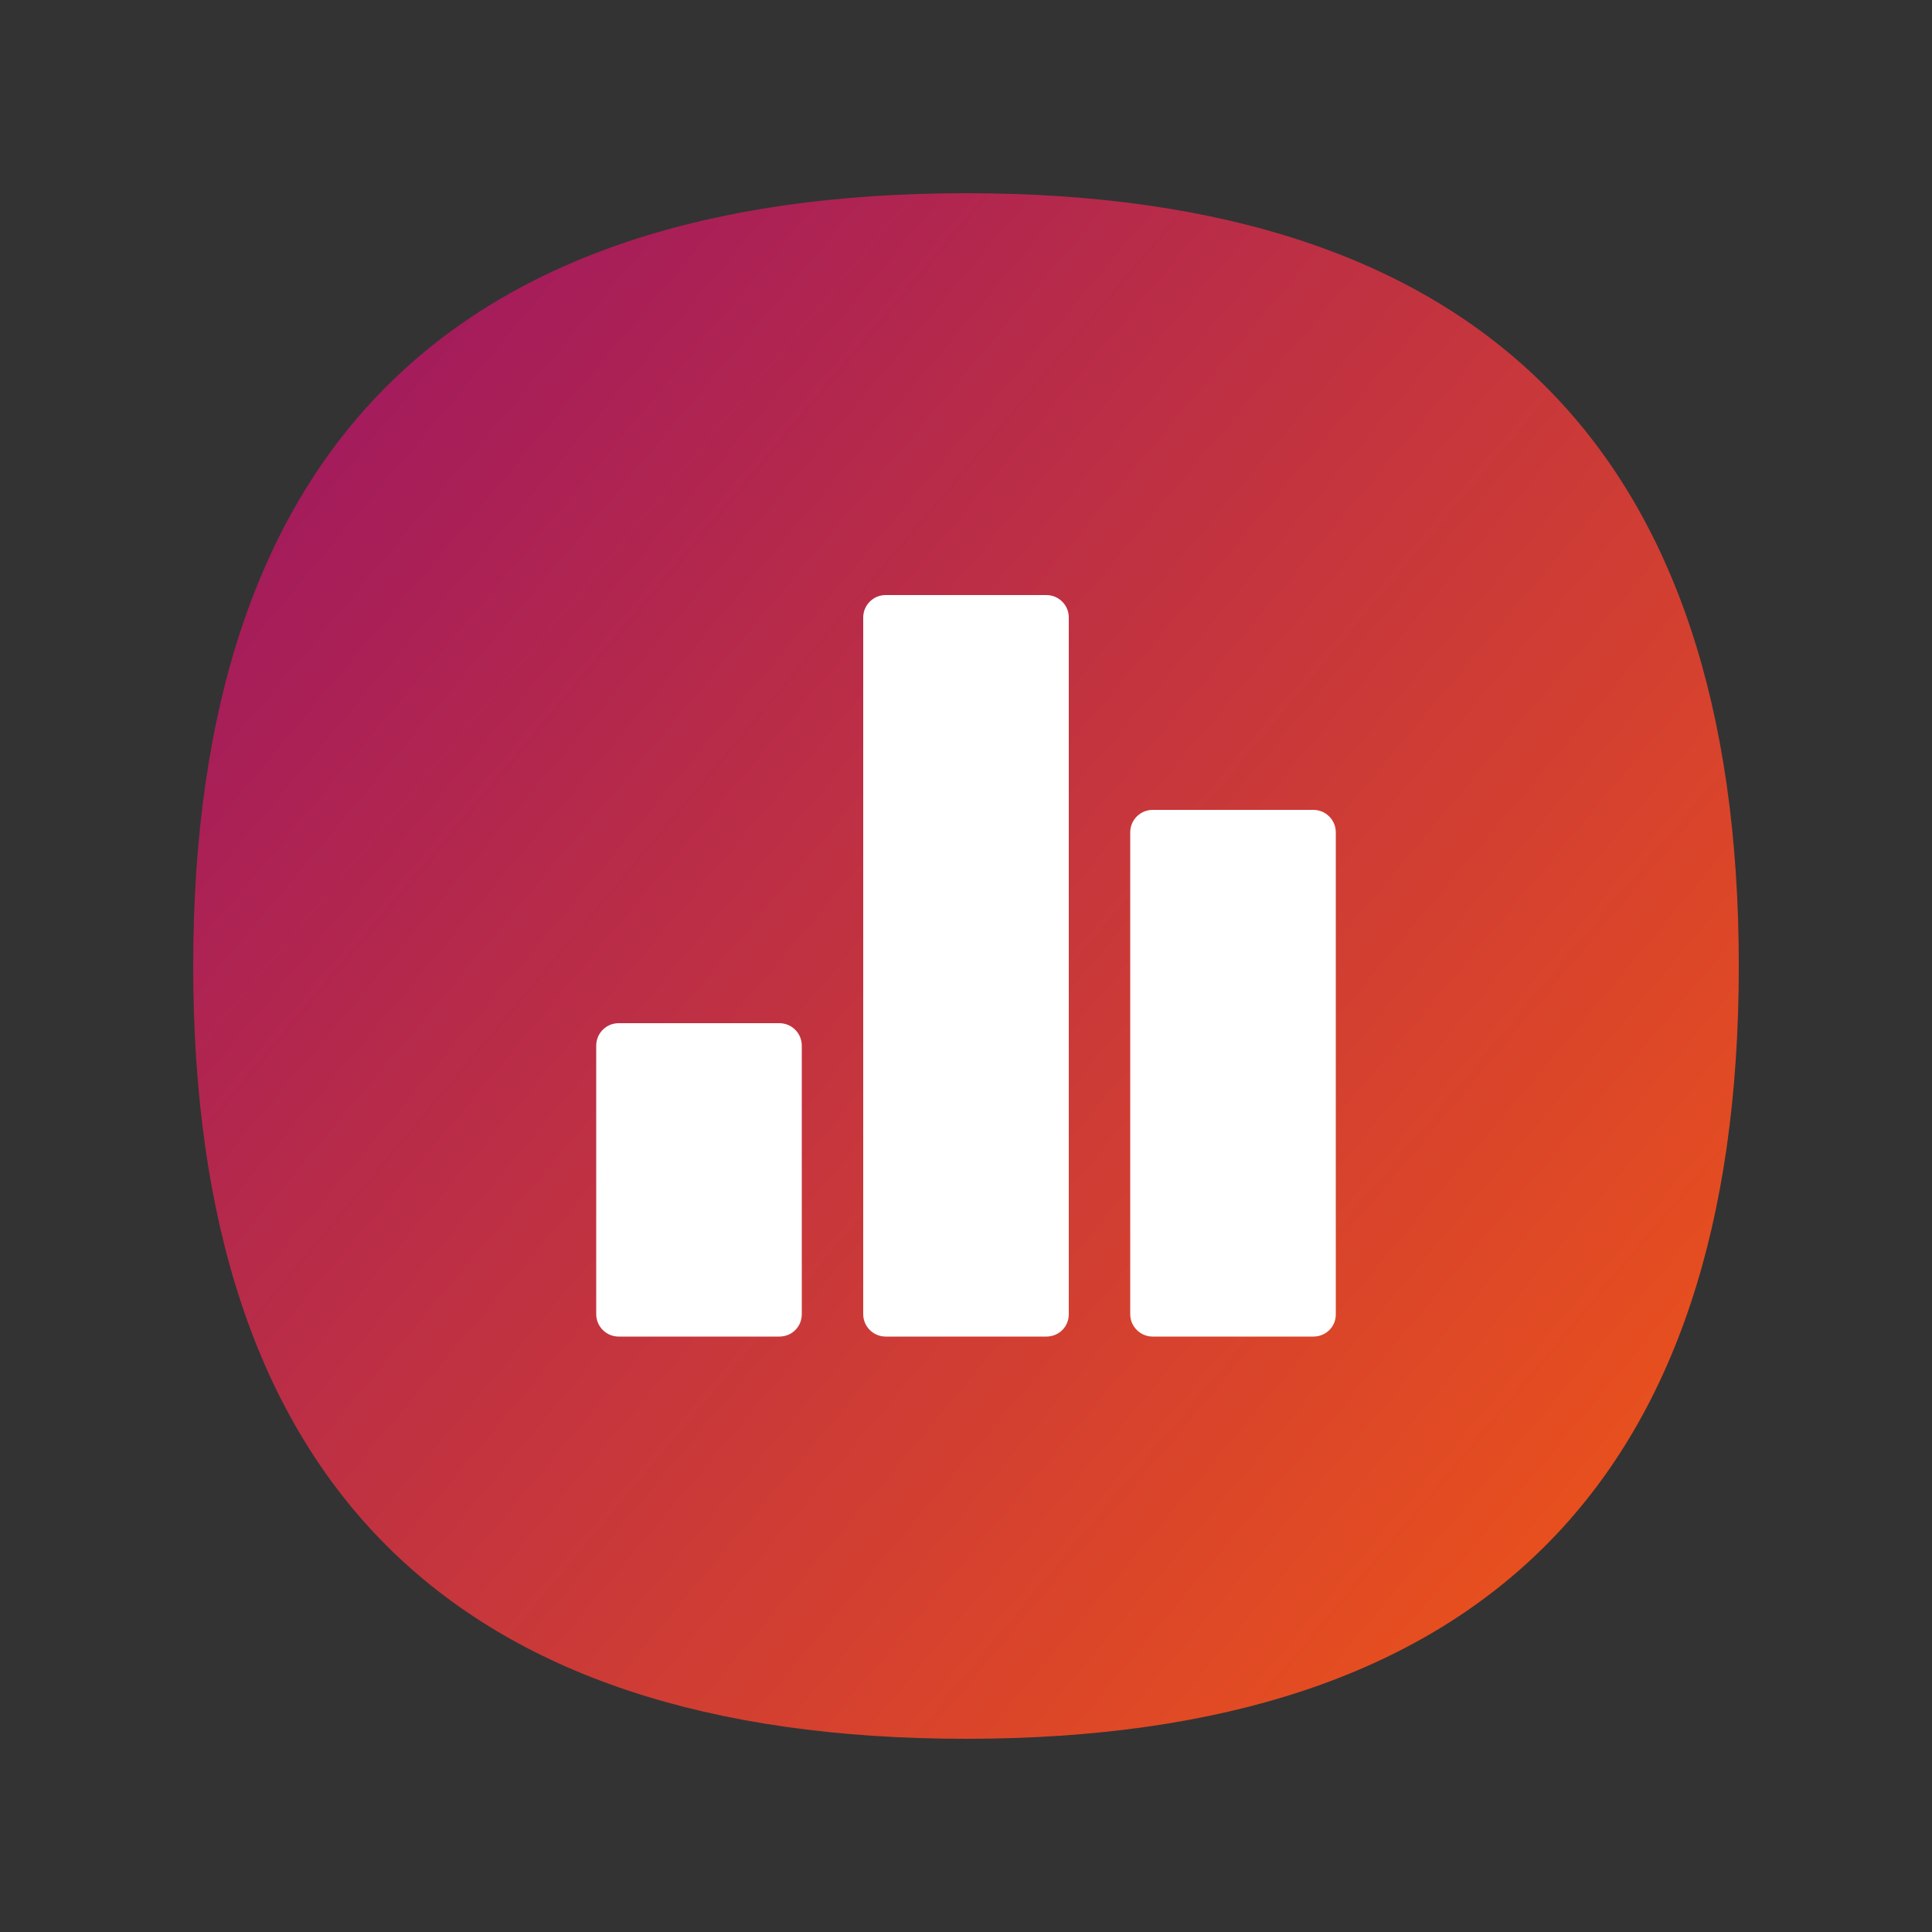
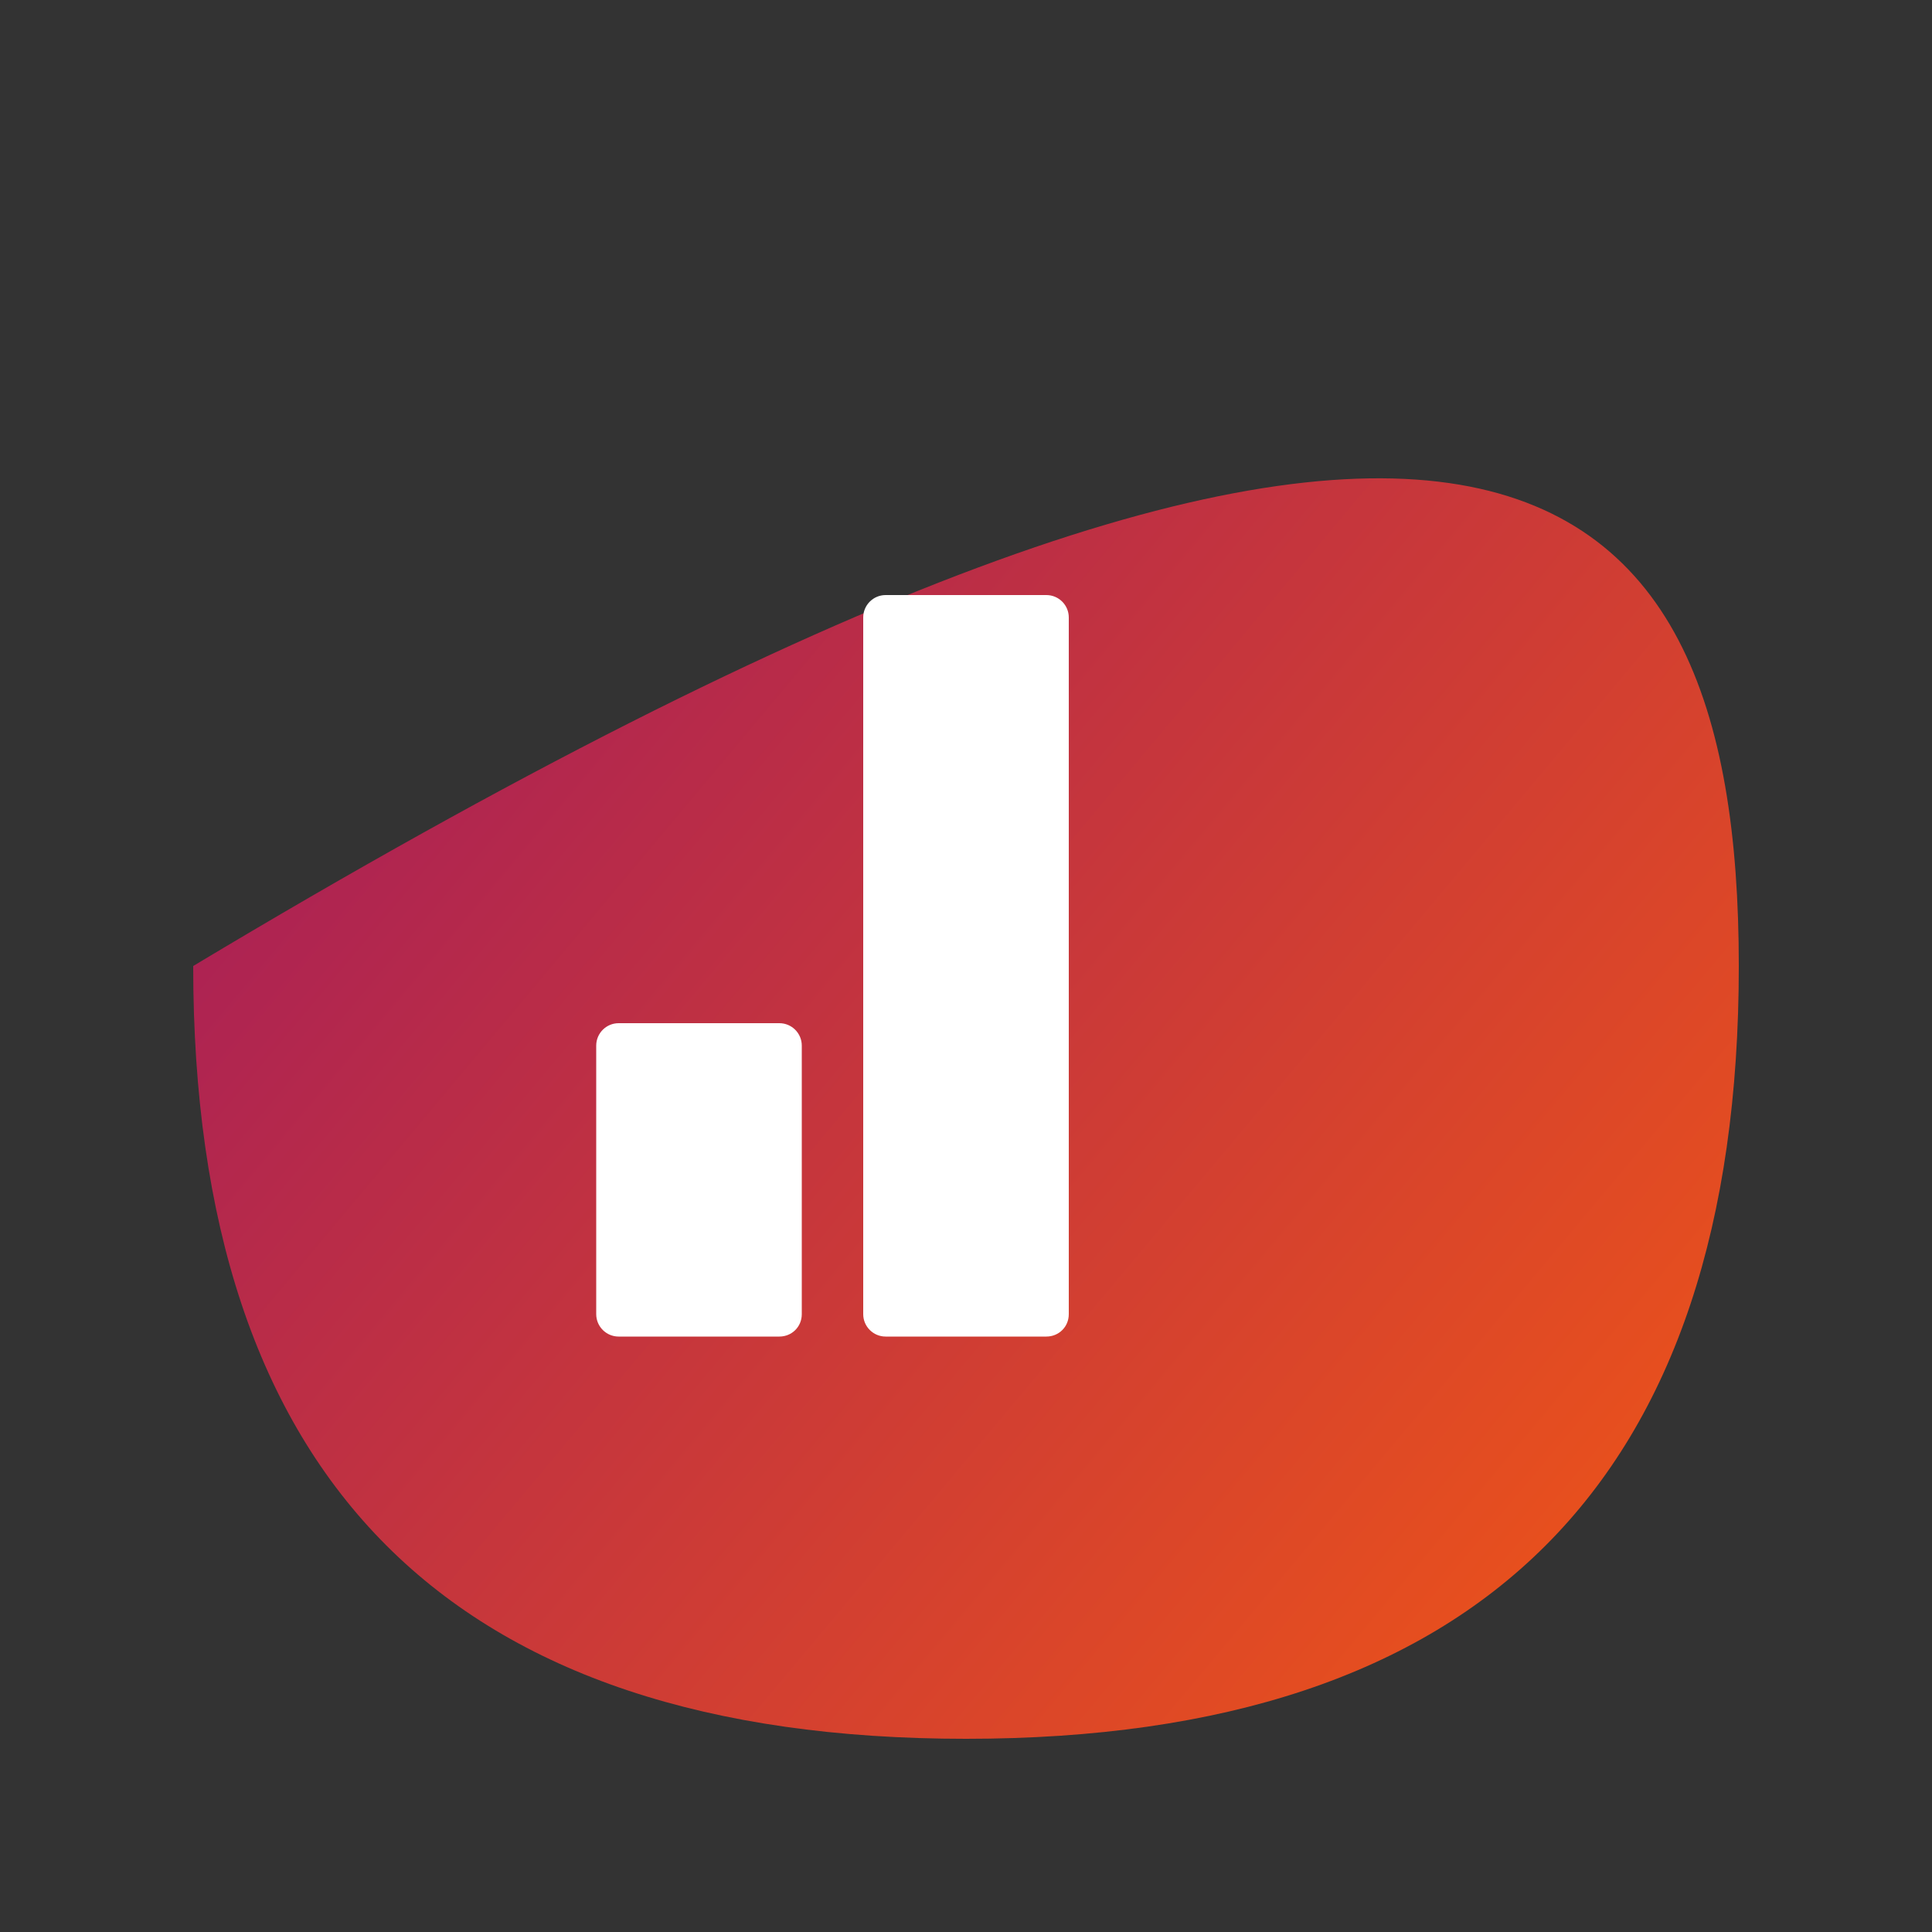
<svg xmlns="http://www.w3.org/2000/svg" version="1.1" id="Layer_1" x="0px" y="0px" viewBox="0 0 50 50" style="enable-background:new 0 0 50 50;" xml:space="preserve">
  <rect x="0" y="0" width="50" height="50" fill="#333333" stroke="none" />
  <style type="text/css">
	.st0{fill:url(#SVGID_1_);}
	.st1{fill:none;stroke:#FEEB17;stroke-width:2;stroke-miterlimit:10;}
	.st2{fill:#FFFFFF;}
</style>
  <g>
    <linearGradient id="SVGID_1_" gradientUnits="userSpaceOnUse" x1="8.301" y1="11.008" x2="41.697" y2="38.991">
      <stop offset="0" style="stop-color:#A31B5C" />
      <stop offset="1" style="stop-color:#E8501D" />
    </linearGradient>
-     <path class="st0" d="M45,25c0,13.33-6.67,20-20,20C11.67,45,5,38.33,5,25C5,11.67,11.67,5,25,5C38.33,5,45,11.67,45,25z" />
+     <path class="st0" d="M45,25c0,13.33-6.67,20-20,20C11.67,45,5,38.33,5,25C38.33,5,45,11.67,45,25z" />
    <path class="st1" d="M16.74,31.77" />
    <g>
      <path class="st2" d="M20.17,34.59h-4.16c-0.32,0-0.58-0.26-0.58-0.58v-6.95c0-0.32,0.26-0.58,0.58-0.58h4.16    c0.32,0,0.58,0.26,0.58,0.58v6.95C20.75,34.34,20.49,34.59,20.17,34.59z" />
      <path class="st2" d="M27.08,34.59h-4.16c-0.32,0-0.58-0.26-0.58-0.58V15.98c0-0.32,0.26-0.58,0.58-0.58h4.16    c0.32,0,0.58,0.26,0.58,0.58v18.03C27.66,34.34,27.4,34.59,27.08,34.59z" />
-       <path class="st2" d="M33.99,34.59h-4.16c-0.32,0-0.58-0.26-0.58-0.58V21.54c0-0.32,0.26-0.58,0.58-0.58h4.16    c0.32,0,0.58,0.26,0.58,0.58v12.48C34.57,34.34,34.31,34.59,33.99,34.59z" />
    </g>
  </g>
</svg>